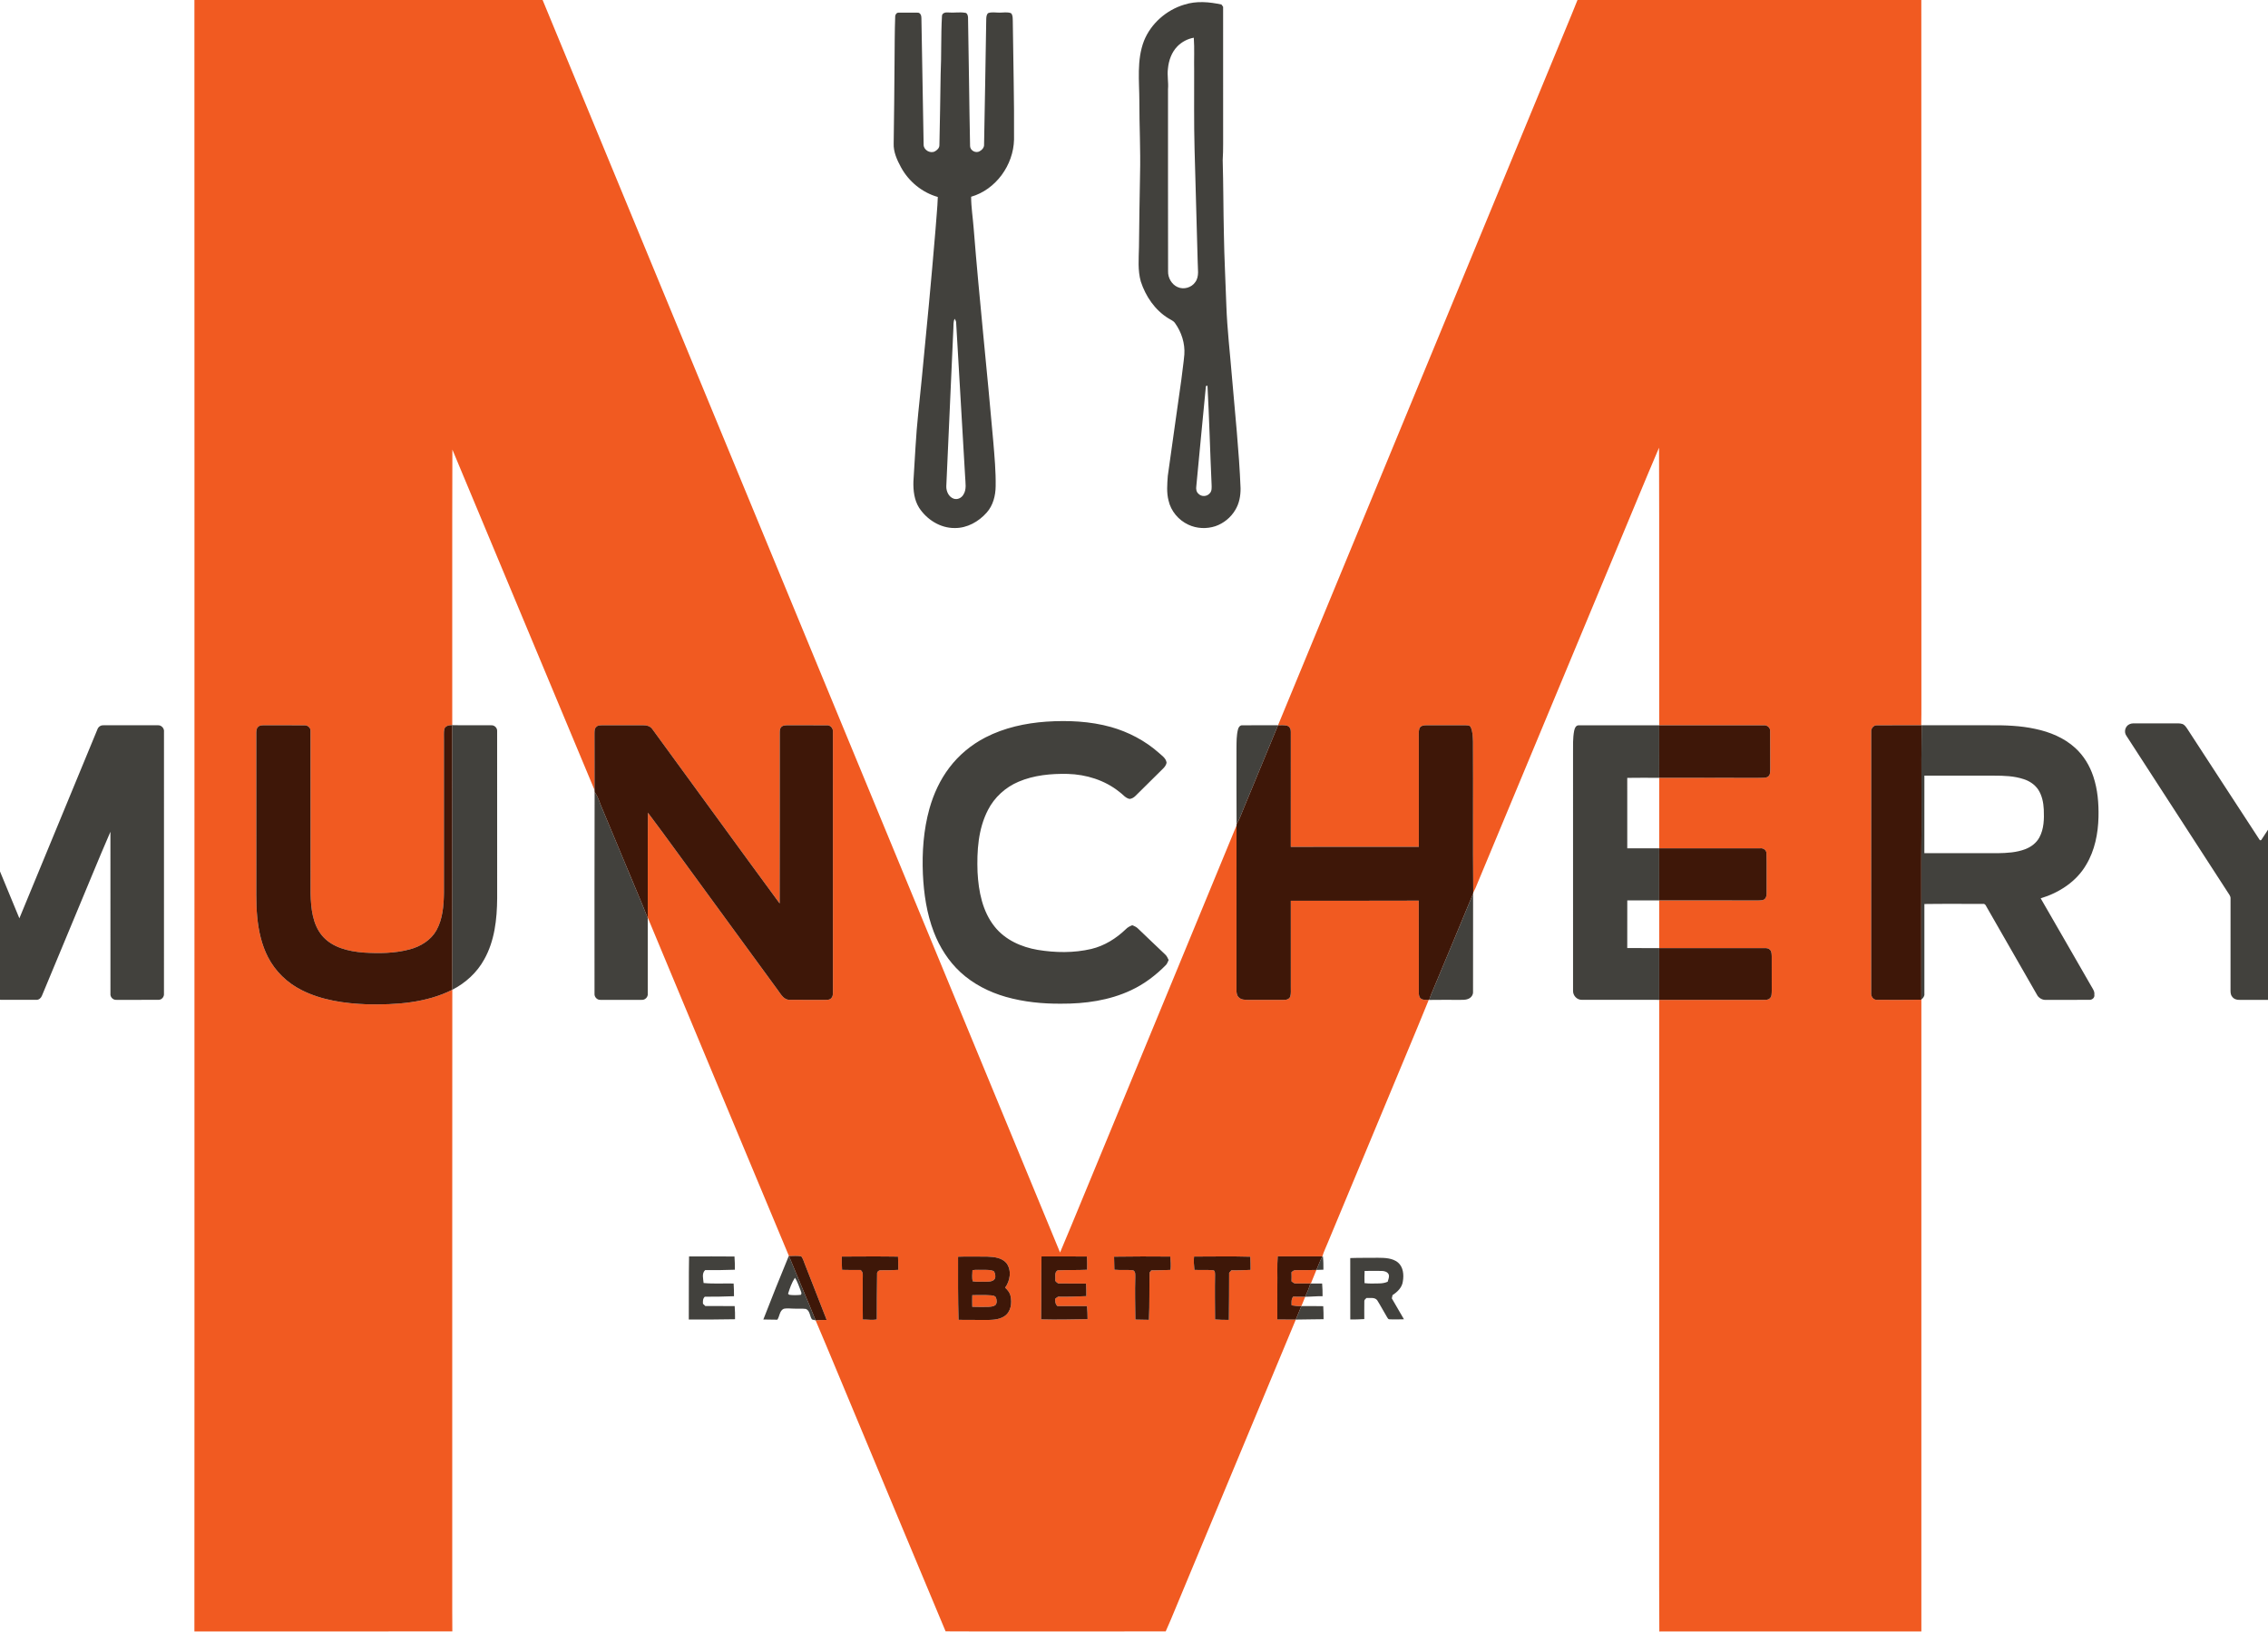
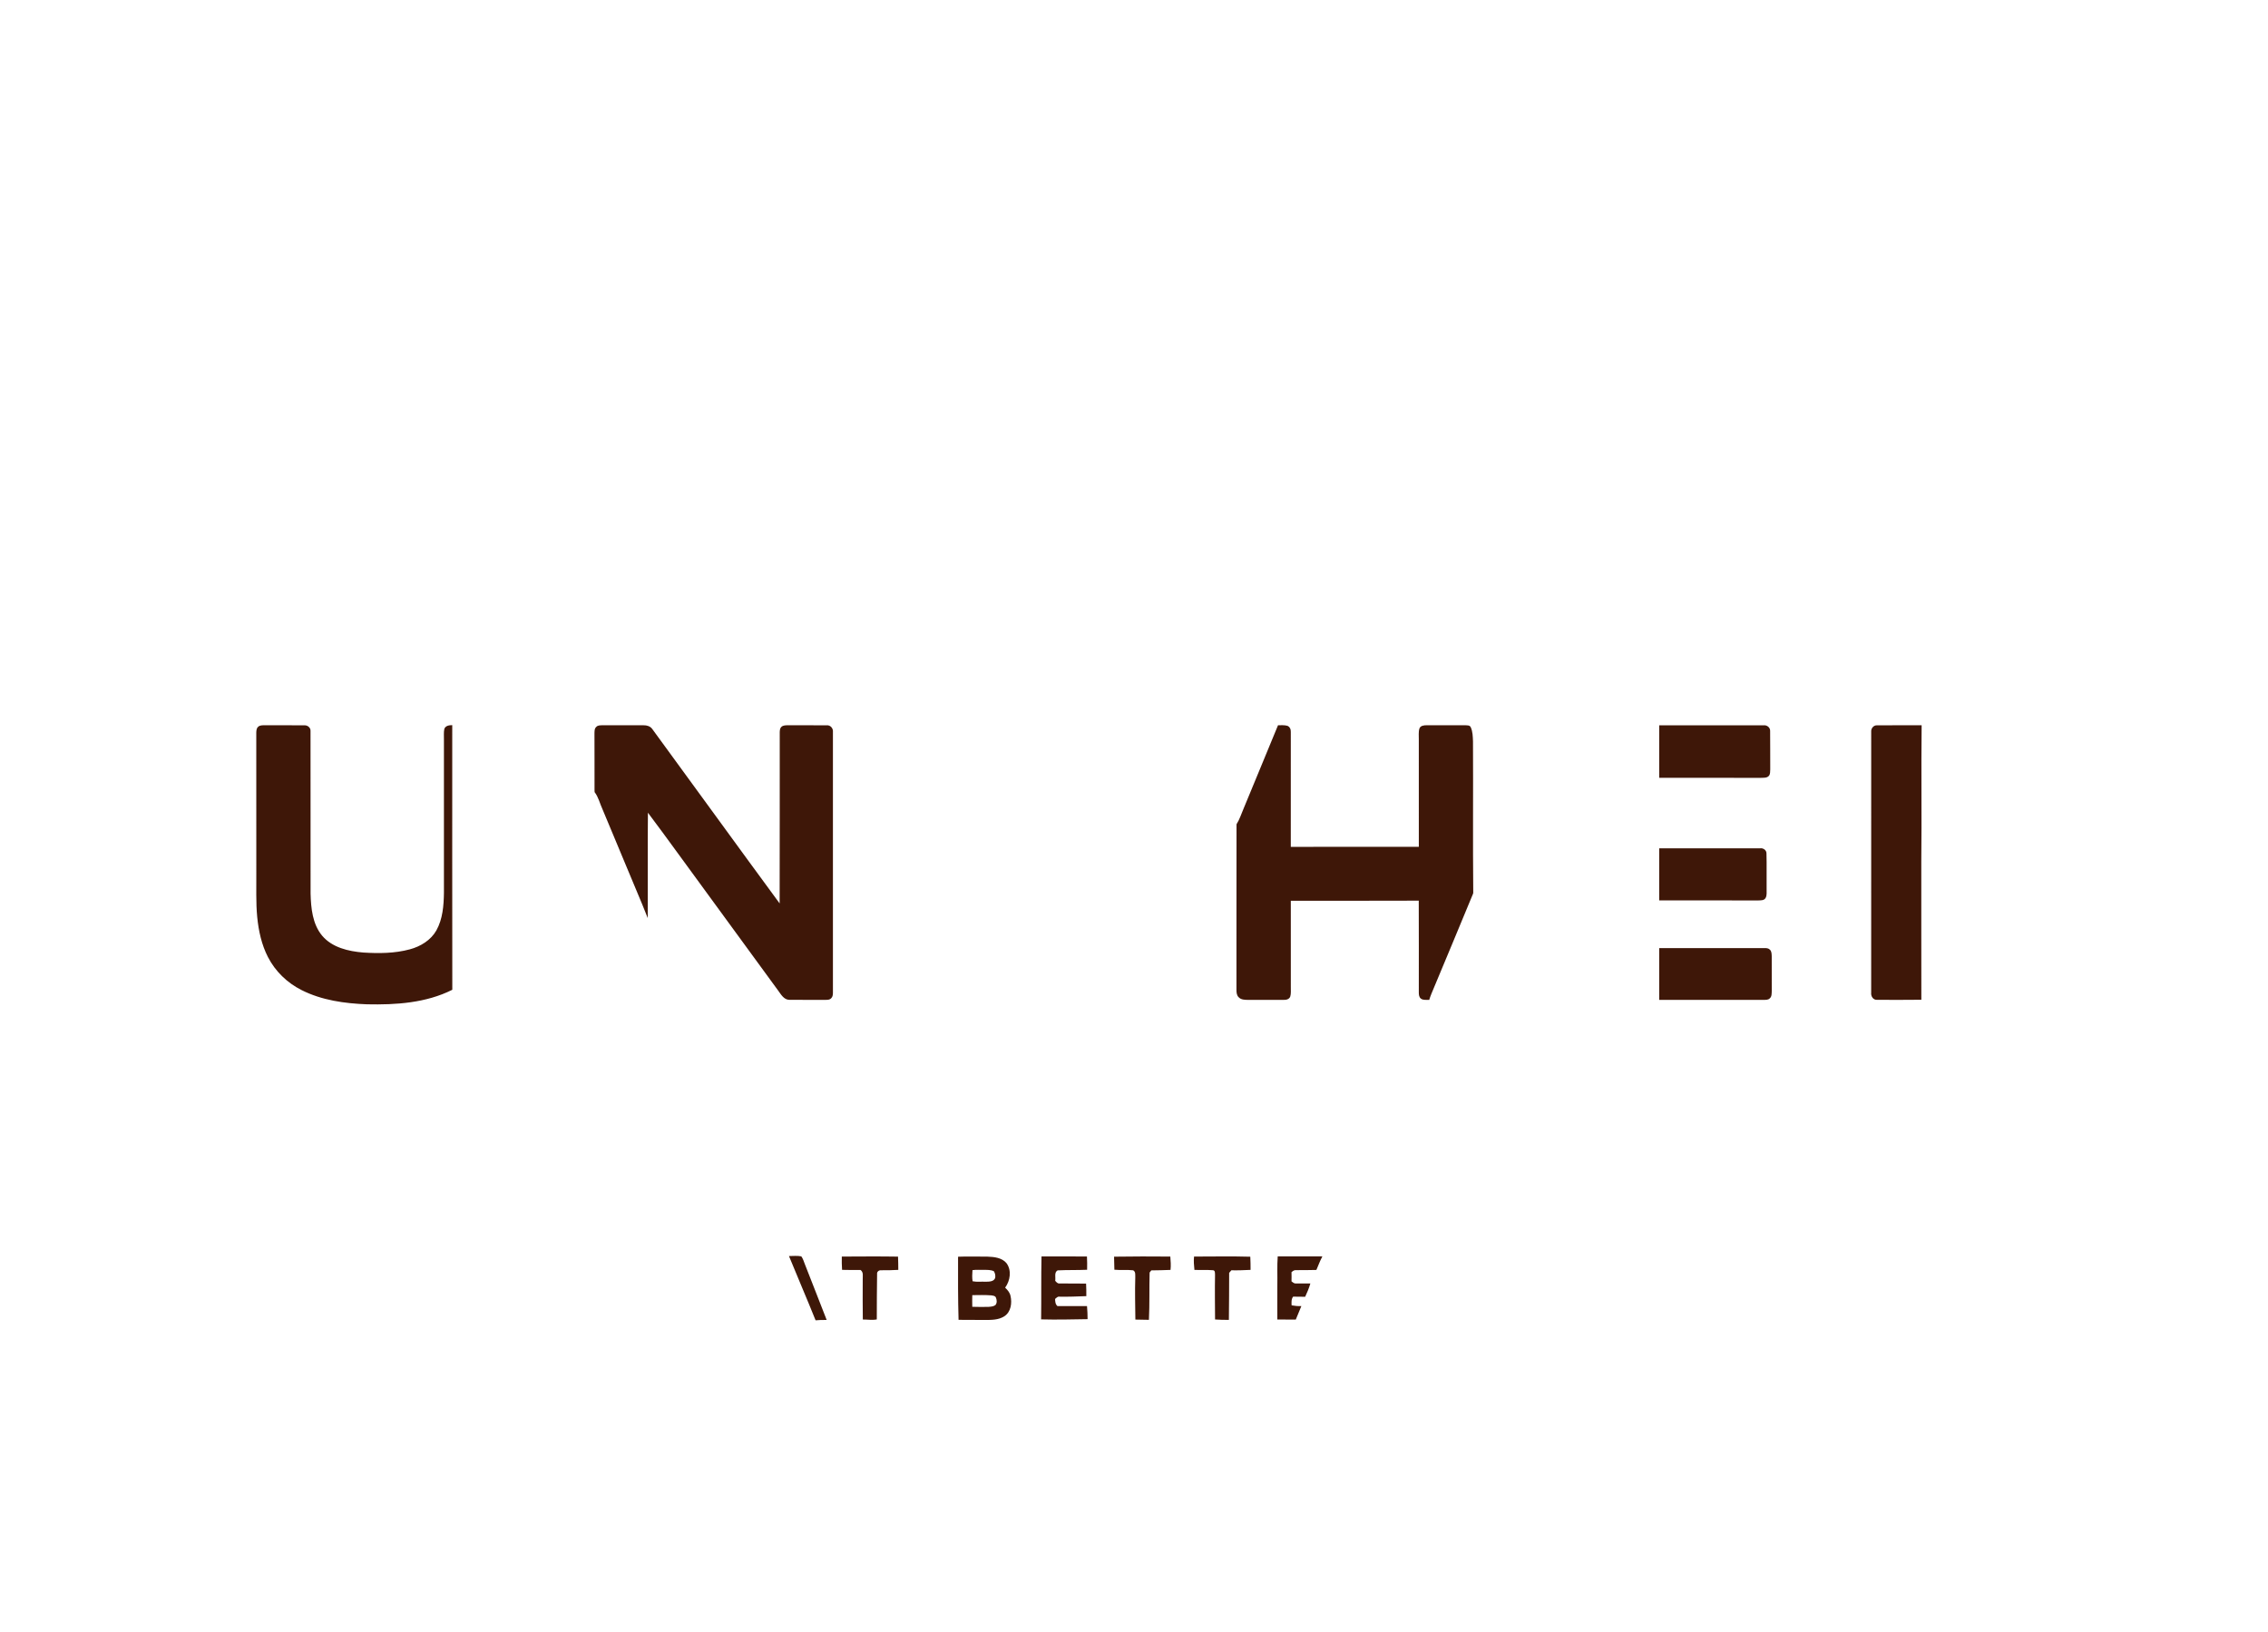
<svg xmlns="http://www.w3.org/2000/svg" width="595pt" height="428.1pt" viewBox="0 0 595 428.1" version="1.1">
  <defs>
    <clipPath id="clip1">
-       <path d="M 51 0 L 505 0 L 505 428.102 L 51 428.102 Z M 51 0 " />
-     </clipPath>
+       </clipPath>
  </defs>
  <g id="surface1">
    <g clip-path="url(#clip1)" clip-rule="nonzero">
      <path style=" stroke:none;fill-rule:evenodd;fill:rgb(94.531%,35.301%,12.939%);fill-opacity:1;" d="M 51.004 -0.074 C 81.445 -0.066 111.887 -0.078 142.324 -0.07 C 187.59 109.484 232.832 219.047 278.102 328.598 C 282.227 318.848 286.191 309.023 290.273 299.246 C 301.633 271.684 313.055 244.145 324.398 216.574 C 324.359 230.953 324.406 245.34 324.379 259.719 C 324.379 260.406 324.449 261.176 324.992 261.664 C 325.629 262.32 326.609 262.309 327.457 262.324 C 330.559 262.309 333.668 262.324 336.773 262.32 C 337.445 262.359 338.25 262.145 338.496 261.438 C 338.734 260.641 338.617 259.789 338.641 258.973 C 338.629 251.414 338.637 243.867 338.637 236.312 C 349.828 236.305 361.016 236.34 372.203 236.289 C 372.242 244.344 372.215 252.391 372.219 260.438 C 372.223 260.98 372.289 261.609 372.75 261.977 C 373.328 262.445 374.129 262.285 374.82 262.328 C 370.906 271.98 366.828 281.562 362.852 291.184 C 358.02 302.773 353.203 314.371 348.367 325.961 C 347.887 327.184 347.281 328.359 346.918 329.621 C 343.012 329.637 339.105 329.633 335.203 329.613 C 335.016 332.129 335.156 334.652 335.105 337.168 C 335.117 340.172 335.074 343.18 335.102 346.18 C 336.715 346.188 338.332 346.168 339.949 346.195 C 330.25 369.441 320.578 392.703 310.891 415.953 C 309.176 419.957 307.605 424.031 305.82 428 C 293.012 428.039 280.199 428.008 267.387 428.02 C 260.949 428 254.508 428.059 248.074 427.992 C 240.129 409.074 232.258 390.113 224.344 371.172 C 220.875 362.914 217.484 354.621 213.965 346.387 C 214.93 346.289 215.906 346.281 216.875 346.297 C 215 341.398 213.027 336.531 211.141 331.637 C 210.863 330.945 210.672 330.207 210.219 329.609 C 209.156 329.391 208.059 329.535 206.984 329.531 L 206.953 329.461 C 194.59 299.895 182.262 270.312 169.934 240.73 C 169.977 231.559 169.887 222.383 169.98 213.215 C 175.25 220.219 180.34 227.359 185.547 234.414 C 191.754 242.922 197.973 251.414 204.176 259.922 C 204.91 260.922 205.656 262.281 207.07 262.309 C 210.094 262.348 213.121 262.289 216.148 262.328 C 216.797 262.289 217.594 262.426 218.074 261.879 C 218.465 261.516 218.504 260.953 218.52 260.453 C 218.512 237.648 218.52 214.84 218.516 192.035 C 218.625 191.098 217.863 190.191 216.887 190.289 C 213.543 190.246 210.191 190.309 206.848 190.266 C 206.215 190.285 205.473 190.227 204.984 190.711 C 204.617 191.051 204.586 191.578 204.562 192.051 C 204.539 207.039 204.586 222.027 204.539 237.016 C 193.34 221.801 182.273 206.484 171.109 191.242 C 170.594 190.527 169.688 190.258 168.848 190.277 C 165.246 190.273 161.645 190.285 158.047 190.273 C 157.5 190.301 156.855 190.246 156.449 190.688 C 155.91 191.141 155.977 191.898 155.957 192.535 C 155.988 197.441 155.957 202.348 155.973 207.258 C 143.508 177.504 131.145 147.703 118.68 117.949 C 118.602 142.047 118.668 166.148 118.645 190.246 C 117.855 190.246 116.867 190.371 116.57 191.234 C 116.371 192.148 116.488 193.09 116.469 194.016 C 116.473 207.414 116.473 220.82 116.469 234.223 C 116.414 237.578 116.152 241.098 114.488 244.094 C 113.02 246.672 110.328 248.312 107.516 249.062 C 103.547 250.137 99.375 250.156 95.297 249.902 C 91.402 249.578 87.156 248.602 84.516 245.488 C 81.973 242.438 81.586 238.266 81.48 234.449 C 81.453 220.23 81.48 206.016 81.469 191.801 C 81.543 190.934 80.711 190.242 79.879 190.289 C 76.441 190.246 73 190.309 69.562 190.266 C 68.938 190.289 68.199 190.215 67.715 190.688 C 67.262 191.094 67.246 191.742 67.234 192.305 C 67.254 204.555 67.238 216.809 67.246 229.059 C 67.285 232.902 67.105 236.762 67.48 240.594 C 67.836 244.211 68.625 247.844 70.301 251.098 C 72.203 254.824 75.359 257.863 79.094 259.738 C 84.391 262.426 90.406 263.266 96.281 263.484 C 103.863 263.648 111.773 263.141 118.66 259.672 C 118.621 311.902 118.656 364.133 118.645 416.367 C 118.66 420.242 118.613 424.121 118.668 428 C 96.113 428.055 73.555 428 51 428.023 C 51.043 375.602 51.004 323.176 51.016 270.754 C 51.012 180.477 51.035 90.199 51.004 -0.074 Z M 220.844 329.664 C 220.809 330.828 220.844 331.992 220.914 333.152 C 222.527 333.18 224.141 333.207 225.754 333.188 C 226.605 333.777 226.293 334.84 226.332 335.719 C 226.277 339.203 226.348 342.691 226.355 346.172 C 227.578 346.164 228.809 346.391 230.023 346.156 C 230 342.184 230.07 338.199 230.102 334.223 C 230.031 333.656 230.559 333.223 231.098 333.258 C 232.621 333.277 234.145 333.246 235.664 333.156 C 235.672 331.996 235.633 330.84 235.594 329.68 C 230.676 329.594 225.758 329.645 220.844 329.664 Z M 251.344 329.707 C 251.332 335.227 251.312 340.746 251.473 346.262 C 253.676 346.289 255.875 346.273 258.078 346.293 C 259.91 346.289 261.918 346.363 263.508 345.312 C 265.219 344.195 265.539 341.84 265.105 339.996 C 264.93 339.105 264.324 338.418 263.695 337.82 C 265.02 336.008 265.449 333.293 264.055 331.406 C 262.859 329.957 260.824 329.746 259.074 329.684 C 256.496 329.695 253.918 329.586 251.344 329.707 Z M 273.234 329.629 C 273.117 335.133 273.211 340.641 273.133 346.145 C 277.195 346.254 281.262 346.152 285.324 346.086 C 285.336 344.938 285.258 343.797 285.172 342.664 C 282.59 342.66 280.004 342.641 277.422 342.656 C 276.859 342.18 276.82 341.461 276.797 340.781 C 277.141 340.516 277.449 340.098 277.941 340.188 C 280.293 340.234 282.641 340.141 284.992 340.047 C 285.008 338.949 284.98 337.848 284.93 336.754 C 282.598 336.719 280.266 336.742 277.934 336.719 C 277.426 336.777 277.129 336.34 276.828 336.023 C 276.996 335.121 276.496 333.84 277.449 333.289 C 280.023 333.156 282.617 333.246 285.199 333.129 C 285.254 331.969 285.195 330.812 285.156 329.652 C 281.184 329.609 277.207 329.629 273.234 329.629 Z M 292.27 329.695 C 292.297 330.832 292.324 331.977 292.352 333.117 C 293.988 333.273 295.641 333.078 297.273 333.27 C 297.996 333.637 297.801 334.539 297.832 335.211 C 297.719 338.871 297.82 342.531 297.859 346.195 C 299.043 346.207 300.227 346.246 301.414 346.262 C 301.621 342.129 301.48 337.988 301.598 333.852 C 301.738 333.664 301.887 333.473 302.035 333.289 C 303.715 333.262 305.398 333.246 307.082 333.164 C 307.211 331.996 307.125 330.832 307.027 329.664 C 302.109 329.629 297.188 329.609 292.27 329.695 Z M 313.254 329.664 C 313.121 330.832 313.238 331.996 313.352 333.164 C 314.953 333.223 316.559 333.121 318.16 333.246 C 318.844 333.246 318.727 334.02 318.758 334.492 C 318.684 338.387 318.746 342.281 318.766 346.168 C 319.973 346.246 321.18 346.293 322.391 346.277 C 322.43 342.164 322.469 338.055 322.465 333.941 C 322.652 333.711 322.848 333.484 323.043 333.266 C 324.723 333.312 326.402 333.234 328.082 333.156 C 328.098 332.004 328.059 330.852 328.008 329.703 C 323.09 329.559 318.172 329.668 313.254 329.664 Z M 413.879 -0.07 C 443.934 -0.09 473.988 -0.055 504.047 -0.086 C 504.086 59.465 504.051 119.016 504.066 178.57 C 504.043 182.473 504.109 186.371 504.027 190.277 C 500.152 190.297 496.277 190.254 492.406 190.289 C 491.473 190.254 490.809 191.152 490.902 192.039 C 490.891 214.844 490.906 237.648 490.895 260.453 C 490.785 261.371 491.43 262.379 492.434 262.309 C 496.309 262.324 500.184 262.336 504.059 262.289 C 504.07 317.531 504.07 372.773 504.059 428.012 C 481.148 428.035 458.23 428.008 435.32 428.027 C 435.223 412.453 435.309 396.871 435.281 381.297 C 435.281 341.637 435.273 301.977 435.285 262.316 C 444.449 262.324 453.613 262.305 462.781 262.328 C 463.281 262.301 463.867 262.328 464.262 261.953 C 464.852 261.473 464.781 260.641 464.812 259.965 C 464.789 256.941 464.797 253.922 464.805 250.902 C 464.773 250.289 464.801 249.574 464.305 249.137 C 463.973 248.785 463.477 248.742 463.027 248.734 C 453.785 248.742 444.535 248.738 435.285 248.738 C 435.277 244.566 435.281 240.395 435.281 236.223 C 443.953 236.234 452.629 236.211 461.305 236.234 C 461.949 236.199 462.797 236.266 463.176 235.613 C 463.605 234.906 463.422 234.027 463.465 233.242 C 463.426 230.121 463.516 227.008 463.426 223.895 C 463.438 223.047 462.598 222.453 461.801 222.555 C 452.961 222.547 444.121 222.555 435.285 222.555 C 435.273 216.391 435.277 210.23 435.285 204.066 C 444.195 204.055 453.105 204.039 462.023 204.07 C 462.695 204.031 463.508 204.133 464.02 203.59 C 464.461 203.129 464.367 202.43 464.414 201.848 C 464.375 198.496 464.438 195.145 464.387 191.789 C 464.438 190.926 463.629 190.223 462.785 190.285 C 453.621 190.27 444.453 190.285 435.289 190.281 C 435.238 166.008 435.332 141.73 435.242 117.453 C 431.359 126.52 427.648 135.66 423.828 144.746 C 411.582 174.172 399.32 203.59 387.074 233.016 C 386.902 233.422 386.703 233.812 386.496 234.199 C 386.375 220.969 386.504 207.734 386.434 194.496 C 386.375 193.246 386.375 191.938 385.832 190.781 C 385.57 190.203 384.836 190.316 384.328 190.273 C 380.98 190.281 377.629 190.281 374.281 190.273 C 373.578 190.27 372.656 190.355 372.379 191.129 C 372.09 192.066 372.246 193.066 372.219 194.031 C 372.227 203.406 372.219 212.785 372.223 222.16 C 361.023 222.18 349.828 222.152 338.633 222.176 C 338.637 212.129 338.633 202.078 338.633 192.031 C 338.676 191.371 338.375 190.637 337.715 190.41 C 336.922 190.195 336.094 190.281 335.285 190.27 C 359.449 131.754 383.621 73.242 407.801 14.734 C 409.805 9.789 411.914 4.891 413.875 -0.07 Z M 255.125 333.23 C 256.098 333.074 257.086 333.184 258.066 333.156 C 258.957 333.168 259.91 333.109 260.738 333.512 C 261.066 334.016 261.184 334.656 261.086 335.254 C 260.73 336.277 259.457 336.246 258.57 336.266 C 257.434 336.195 256.27 336.383 255.156 336.141 C 254.996 335.18 255.062 334.195 255.125 333.23 Z M 338.82 333.754 C 339.145 333.496 339.48 333.188 339.934 333.227 C 341.738 333.203 343.547 333.246 345.352 333.172 C 344.883 334.367 344.371 335.539 343.902 336.73 C 343.871 336.73 343.797 336.73 343.766 336.73 C 342.488 336.695 341.219 336.762 339.949 336.73 C 339.492 336.758 339.156 336.414 338.82 336.172 C 338.844 335.367 338.84 334.559 338.824 333.758 Z M 255.074 339.785 C 256.723 339.77 258.383 339.711 260.031 339.836 C 260.457 339.914 261.043 339.922 261.258 340.383 C 261.527 341.012 261.629 341.871 261.117 342.41 C 260.594 342.785 259.914 342.812 259.297 342.863 C 257.891 342.906 256.48 342.871 255.074 342.844 C 255.047 341.824 255.051 340.805 255.074 339.785 Z M 339.246 340.18 C 340.297 340.199 341.352 340.191 342.406 340.215 C 342.105 341.039 341.746 341.844 341.41 342.66 C 340.547 342.695 339.691 342.609 338.848 342.465 C 338.812 341.68 338.742 340.84 339.246 340.18 Z M 339.246 340.18 " />
    </g>
-     <path style=" stroke:none;fill-rule:evenodd;fill:rgb(25.877%,25.488%,23.926%);fill-opacity:1;" d="M 310.691 1.215 C 313.859 0.195 317.258 0.488 320.457 1.195 C 320.59 1.398 320.73 1.594 320.879 1.789 C 320.883 12.34 320.879 22.887 320.883 33.43 C 320.855 36.301 320.953 39.164 320.77 42.027 C 320.953 48.477 320.93 54.93 321.082 61.379 C 321.176 67.672 321.527 73.953 321.73 80.246 C 321.949 86.387 322.676 92.496 323.172 98.617 C 323.996 108.43 325.062 118.223 325.457 128.062 C 325.484 130.039 325.125 132.066 324.082 133.77 C 322.918 135.758 321.027 137.297 318.855 138.047 C 316.551 138.805 313.949 138.691 311.754 137.652 C 309.191 136.465 307.168 134.078 306.559 131.309 C 306.012 129.203 306.215 127.02 306.363 124.883 C 307.52 116.449 308.754 108.031 309.922 99.605 C 310.16 97.406 310.523 95.219 310.707 93.016 C 310.91 90.094 309.965 87.137 308.262 84.77 C 307.852 84.145 307.113 83.906 306.52 83.512 C 302.996 81.352 300.555 77.746 299.289 73.867 C 298.449 70.926 298.75 67.828 298.805 64.816 C 298.879 58.441 298.957 52.062 299.086 45.691 C 299.246 39.32 298.891 32.953 298.906 26.578 C 298.898 21.297 298.168 15.789 300.113 10.73 C 301.945 6.164 306 2.621 310.691 1.215 Z M 308.871 12.172 C 307.363 13.719 306.605 15.867 306.406 17.992 C 306.164 19.789 306.582 21.586 306.422 23.391 C 306.395 39.328 306.441 55.266 306.441 71.199 C 306.391 72.871 307.363 74.594 308.902 75.301 C 310.512 76.059 312.582 75.473 313.582 74.008 C 314.695 72.484 314.191 70.488 314.211 68.738 C 313.953 58.852 313.684 48.969 313.387 39.086 C 313.203 32.219 313.305 25.348 313.281 18.48 C 313.223 15.617 313.391 12.746 313.188 9.895 C 311.555 10.18 310.027 10.992 308.871 12.172 Z M 316.367 101.289 C 315.488 110.051 314.699 118.824 313.844 127.586 C 313.734 128.289 313.852 129.078 314.434 129.562 C 315.203 130.352 316.594 130.305 317.32 129.477 C 317.98 128.863 317.879 127.898 317.855 127.078 C 317.461 118.445 317.242 109.809 316.777 101.176 C 316.672 101.203 316.473 101.262 316.367 101.289 Z M 234.852 4.254 C 234.883 3.789 235.25 3.289 235.754 3.32 C 237.395 3.301 239.035 3.309 240.672 3.324 C 241.438 3.238 241.754 4.121 241.727 4.742 C 241.914 15.848 242.121 26.953 242.312 38.062 C 242.387 39.395 244.039 40.324 245.234 39.727 C 245.836 39.406 246.449 38.84 246.449 38.105 C 246.559 31.895 246.711 25.684 246.773 19.469 C 247.008 14.41 246.832 9.336 247.117 4.281 C 247.09 3.398 248.047 3.188 248.754 3.27 C 250.223 3.414 251.707 3.105 253.168 3.352 C 253.742 3.363 253.914 4.055 253.957 4.512 C 254.18 15.789 254.262 27.07 254.496 38.348 C 254.543 39.523 256.008 40.27 257.004 39.684 C 257.656 39.328 258.246 38.66 258.168 37.871 C 258.348 26.914 258.594 15.965 258.738 5.012 C 258.758 4.465 258.789 3.836 259.23 3.445 C 260.191 3.078 261.238 3.328 262.238 3.312 C 263.234 3.32 264.285 3.086 265.246 3.465 C 265.754 4.012 265.66 4.801 265.699 5.484 C 265.812 15.863 266.102 26.238 266.027 36.617 C 265.879 43.297 261.258 49.754 254.77 51.617 C 254.773 54.398 255.234 57.152 255.438 59.914 C 256.926 78.609 258.969 97.246 260.59 115.93 C 260.91 119.801 261.266 123.676 261.207 127.566 C 261.184 130.031 260.531 132.598 258.863 134.473 C 256.762 136.852 253.723 138.57 250.488 138.531 C 246.703 138.578 243.16 136.328 241.129 133.223 C 239.844 131.18 239.566 128.699 239.629 126.34 C 239.789 123.316 239.984 120.289 240.18 117.266 C 240.508 111.289 241.242 105.352 241.816 99.402 C 243.098 86.406 244.328 73.406 245.414 60.391 C 245.598 57.48 245.941 54.586 246.031 51.676 C 241.926 50.523 238.387 47.609 236.363 43.871 C 235.324 41.949 234.363 39.859 234.453 37.621 C 234.547 30.512 234.645 23.398 234.68 16.285 C 234.723 12.273 234.703 8.262 234.852 4.254 Z M 250.117 86.129 C 249.484 99.941 248.879 113.758 248.258 127.574 C 248.223 128.898 248.898 130.398 250.23 130.84 C 251.195 131.148 252.242 130.641 252.734 129.785 C 253.641 128.398 253.262 126.664 253.203 125.117 C 252.422 111.633 251.617 98.148 250.844 84.664 C 250.859 84.277 250.613 83.953 250.461 83.629 C 250.043 84.398 250.176 85.289 250.117 86.129 Z M 274.496 189.328 C 280.18 188.953 285.969 189.203 291.484 190.742 C 296.043 192.039 300.352 194.289 303.922 197.426 C 304.742 198.199 305.91 198.879 306.047 200.113 C 305.922 200.766 305.492 201.305 305.02 201.746 C 302.629 204.09 300.262 206.453 297.883 208.809 C 297.465 209.219 296.93 209.562 296.34 209.602 C 295.207 209.379 294.531 208.344 293.625 207.723 C 289.816 204.676 284.961 203.176 280.121 203.039 C 275.754 202.945 271.262 203.355 267.207 205.09 C 263.781 206.539 260.871 209.184 259.184 212.508 C 256.602 217.504 256.254 223.289 256.453 228.809 C 256.719 233.828 257.723 239.102 260.945 243.117 C 263.695 246.586 267.961 248.477 272.238 249.203 C 276.883 249.965 281.699 250.039 286.297 248.965 C 289.738 248.148 292.816 246.215 295.348 243.785 C 295.812 243.289 296.422 242.98 297.051 242.738 C 297.621 242.969 298.199 243.219 298.629 243.688 C 300.949 245.941 303.32 248.145 305.656 250.387 C 306.105 250.777 306.336 251.336 306.59 251.863 C 306.383 252.289 306.23 252.758 305.922 253.121 C 303.254 255.848 300.168 258.195 296.699 259.805 C 291.016 262.473 284.656 263.355 278.426 263.32 C 273.523 263.367 268.594 262.871 263.871 261.531 C 259.492 260.277 255.312 258.152 251.949 255.047 C 248.832 252.164 246.508 248.484 244.988 244.535 C 243.121 239.684 242.359 234.488 242.117 229.32 C 241.871 223.555 242.285 217.711 243.84 212.137 C 244.922 208.289 246.625 204.594 249.047 201.406 C 251.555 198.086 254.832 195.367 258.531 193.465 C 263.465 190.922 268.988 189.719 274.496 189.328 Z M 558.707 189.977 C 559.285 189.711 559.945 189.789 560.57 189.781 C 563.848 189.789 567.125 189.789 570.402 189.781 C 571.113 189.789 571.848 189.715 572.539 189.938 C 573.152 190.164 573.516 190.754 573.867 191.273 C 580.004 200.738 586.188 210.172 592.336 219.621 C 592.559 219.883 592.879 220.805 593.27 220.324 C 599.523 210.785 605.77 201.242 612.008 191.699 C 612.387 191.133 612.707 190.48 613.297 190.094 C 613.875 189.715 614.59 189.789 615.254 189.781 C 618.84 189.801 622.43 189.766 626.027 189.789 C 627.609 189.727 628.734 191.762 627.734 193.031 C 618.668 207.148 609.492 221.195 600.469 235.328 C 600.367 243.621 600.527 251.922 600.5 260.215 C 600.559 261.367 599.48 262.395 598.332 262.316 C 594.738 262.324 591.145 262.309 587.555 262.32 C 586.785 262.371 585.98 262.086 585.555 261.426 C 585.117 260.867 585.168 260.133 585.168 259.469 C 585.176 251.539 585.168 243.621 585.172 235.695 C 585.203 235.016 584.672 234.516 584.363 233.969 C 575.52 220.328 566.691 206.684 557.855 193.039 C 557.117 192.031 557.539 190.453 558.711 189.98 Z M -33.031 191.809 C -33.094 190.953 -32.293 190.203 -31.453 190.281 C -26.711 190.273 -21.973 190.289 -17.234 190.273 C -16.441 190.172 -15.613 190.59 -15.383 191.387 C -8.559 207.898 -1.742 224.414 5.082 240.926 C 11.906 224.414 18.723 207.906 25.539 191.395 C 25.758 190.719 26.402 190.234 27.129 190.281 C 31.875 190.273 36.621 190.281 41.367 190.277 C 42.328 190.184 43.156 191.09 43.02 192.039 C 43.02 214.926 43.023 237.812 43.016 260.699 C 43.094 261.496 42.453 262.301 41.633 262.301 C 37.949 262.336 34.266 262.309 30.582 262.316 C 29.688 262.406 28.871 261.602 28.973 260.695 C 28.969 246.535 28.977 232.379 28.969 218.219 C 25.664 225.801 22.59 233.492 19.371 241.117 C 16.582 247.816 13.785 254.512 11.008 261.215 C 10.777 261.828 10.203 262.359 9.512 262.312 C 6.391 262.312 3.273 262.328 0.152 262.301 C -1.016 262.285 -1.297 260.965 -1.672 260.109 C -7.496 246.18 -13.266 232.223 -19.137 218.312 C -19.168 232.438 -19.133 246.566 -19.156 260.691 C -19.109 261.52 -19.797 262.371 -20.664 262.309 C -24.176 262.328 -27.688 262.305 -31.195 262.32 C -32.418 262.535 -33.301 261.328 -33.039 260.191 C -33.023 237.398 -33.043 214.602 -33.031 191.809 Z M 118.645 190.246 C 122.055 190.328 125.473 190.246 128.891 190.281 C 129.723 190.227 130.488 190.977 130.422 191.82 C 130.441 206.438 130.43 221.059 130.43 235.676 C 130.391 241.16 129.762 246.867 127.02 251.723 C 125.141 255.156 122.129 257.891 118.66 259.672 C 118.617 236.531 118.652 213.387 118.645 190.246 Z M 324.789 191.336 C 324.914 190.773 325.34 190.215 325.98 190.285 C 329.082 190.262 332.188 190.297 335.285 190.27 C 332.258 197.559 329.281 204.867 326.242 212.156 C 325.645 213.516 325.219 214.961 324.41 216.223 C 324.355 209.551 324.402 202.871 324.387 196.203 C 324.406 194.578 324.375 192.914 324.789 191.336 Z M 412.969 191.746 C 413.105 191.109 413.41 190.223 414.227 190.289 C 421.246 190.266 428.27 190.285 435.289 190.281 C 435.266 194.871 435.301 199.469 435.285 204.066 C 432.488 204.07 429.695 204.012 426.902 204.078 C 426.906 210.238 426.902 216.402 426.906 222.559 C 429.695 222.547 432.492 222.562 435.285 222.555 C 435.289 227.109 435.285 231.664 435.281 236.223 C 432.488 236.227 429.699 236.227 426.91 236.223 C 426.895 240.395 426.906 244.562 426.902 248.73 C 429.695 248.746 432.488 248.727 435.285 248.738 C 435.285 253.262 435.289 257.789 435.285 262.316 C 428.504 262.309 421.727 262.328 414.949 262.305 C 413.688 262.324 412.648 261.18 412.684 259.941 C 412.672 239.191 412.68 218.441 412.68 197.691 C 412.684 195.711 412.602 193.711 412.969 191.746 Z M 504.133 190.277 C 510.129 190.281 516.121 190.277 522.113 190.281 C 526.066 190.246 530.055 190.379 533.934 191.227 C 537.75 192.023 541.508 193.559 544.418 196.219 C 546.645 198.238 548.242 200.887 549.18 203.734 C 550.32 207.141 550.609 210.773 550.531 214.352 C 550.43 218.684 549.562 223.105 547.309 226.859 C 544.746 231.297 540.188 234.227 535.363 235.68 C 539.805 243.336 544.188 251.02 548.609 258.68 C 549.008 259.387 549.562 260.086 549.441 260.949 C 549.605 261.738 548.855 262.371 548.105 262.312 C 544.34 262.328 540.574 262.301 536.812 262.324 C 535.945 262.402 535.047 261.938 534.547 261.246 C 530.176 253.613 525.781 245.984 521.41 238.34 C 521.074 237.863 520.91 236.992 520.152 237.145 C 515.055 237.148 509.953 237.098 504.855 237.172 C 504.859 245.012 504.859 252.852 504.855 260.691 C 504.941 261.34 504.531 261.844 504.055 262.223 C 504.027 250.188 504.055 238.152 504.043 226.121 C 504.184 214.172 503.988 202.223 504.133 190.277 Z M 523.09 203.496 C 517.008 203.496 510.934 203.492 504.855 203.496 C 504.848 210.273 504.863 217.047 504.848 223.824 C 511.258 223.855 517.664 223.828 524.07 223.836 C 526.512 223.801 529.02 223.664 531.32 222.785 C 532.855 222.203 534.254 221.148 535.031 219.68 C 536.234 217.461 536.281 214.855 536.18 212.395 C 536.094 210.574 535.723 208.691 534.711 207.148 C 533.824 205.836 532.445 204.906 530.945 204.426 C 528.426 203.578 525.727 203.492 523.09 203.496 Z M 155.996 207.816 C 157.023 209.16 157.379 210.855 158.086 212.367 C 160.039 216.969 161.922 221.602 163.867 226.203 C 165.863 231.105 168.008 235.945 169.938 240.871 C 169.945 247.477 169.938 254.078 169.938 260.684 C 170.043 261.562 169.234 262.391 168.359 262.316 C 164.754 262.316 161.148 262.32 157.543 262.316 C 156.668 262.387 155.891 261.562 155.969 260.699 C 155.98 243.07 155.934 225.441 155.996 207.816 Z M 375.52 260.727 C 379.18 251.969 382.84 243.211 386.461 234.438 C 386.434 243.031 386.465 251.629 386.445 260.223 C 386.492 261.016 385.945 261.754 385.223 262.039 C 384.398 262.41 383.477 262.305 382.605 262.32 C 380.051 262.324 377.496 262.289 374.945 262.336 C 375.117 261.789 375.301 261.254 375.52 260.727 Z M 180.773 329.629 C 184.742 329.621 188.715 329.613 192.688 329.648 C 192.762 330.797 192.816 331.957 192.793 333.117 C 190.191 333.211 187.586 333.246 184.984 333.223 C 184.059 334.09 184.492 335.492 184.59 336.605 C 187.203 336.859 189.844 336.672 192.465 336.734 C 192.527 337.844 192.578 338.953 192.559 340.066 C 190.008 340.156 187.457 340.227 184.902 340.199 C 184.367 340.688 184.379 341.387 184.426 342.055 C 184.625 342.246 184.828 342.438 185.035 342.637 C 187.602 342.656 190.172 342.66 192.738 342.656 C 192.816 343.797 192.867 344.953 192.832 346.105 C 188.789 346.152 184.746 346.223 180.703 346.184 C 180.746 340.664 180.668 335.145 180.773 329.629 Z M 206.953 329.461 L 206.984 329.531 C 209.277 335.164 211.707 340.738 213.965 346.387 C 213.637 346.332 213.32 346.258 213.016 346.156 C 212.406 345.289 212.508 343.867 211.426 343.402 C 210.309 343.258 209.18 343.387 208.062 343.32 C 207.25 343.305 206.418 343.18 205.625 343.359 C 204.5 343.844 204.555 345.312 203.938 346.23 C 202.707 346.207 201.48 346.203 200.258 346.172 C 202.426 340.582 204.66 335.008 206.953 329.461 Z M 206.746 339.43 C 206.82 339.496 206.973 339.629 207.047 339.691 C 208.043 339.832 209.074 339.809 210.078 339.703 C 210.457 339.344 210.109 338.836 209.996 338.445 C 209.527 337.363 209.23 336.199 208.539 335.23 C 207.707 336.508 207.191 337.98 206.746 339.43 Z M 346.82 329.82 L 347.055 329.57 C 347.199 330.742 347.195 331.922 347.195 333.109 C 346.578 333.129 345.965 333.148 345.352 333.172 C 345.84 332.059 346.246 330.898 346.82 329.82 Z M 354.23 330.059 C 356.66 329.965 359.094 330.023 361.531 329.984 C 363.309 329.996 365.297 330.039 366.754 331.219 C 368.156 332.414 368.332 334.473 368.031 336.184 C 367.836 337.77 366.602 338.957 365.324 339.777 C 365.258 340.059 365.195 340.344 365.137 340.633 C 366.211 342.453 367.25 344.289 368.32 346.117 C 367.039 346.137 365.758 346.191 364.484 346.121 C 364.172 346.129 364.051 345.777 363.898 345.578 C 363.008 344.098 362.207 342.559 361.285 341.098 C 360.602 340.266 359.422 340.617 358.496 340.523 C 358.293 340.773 357.926 340.957 357.926 341.32 C 357.891 342.898 357.922 344.484 357.918 346.066 C 356.691 346.133 355.465 346.203 354.242 346.164 C 354.215 340.793 354.215 335.422 354.23 330.059 Z M 357.977 336.633 C 359.23 336.812 360.504 336.711 361.773 336.711 C 362.551 336.707 363.332 336.59 364.051 336.27 C 364.211 335.648 364.555 334.992 364.312 334.348 C 364.008 333.664 363.188 333.445 362.508 333.434 C 361.004 333.395 359.5 333.434 358 333.438 C 357.938 334.496 357.957 335.566 357.977 336.633 Z M 343.902 336.73 C 344.883 336.738 345.871 336.734 346.855 336.738 C 346.941 337.844 346.988 338.949 346.973 340.062 C 345.449 340.039 343.93 340.211 342.406 340.211 C 342.938 339.082 343.422 337.934 343.766 336.73 C 343.797 336.73 343.871 336.73 343.902 336.73 Z M 341.41 342.66 C 343.32 342.656 345.234 342.637 347.148 342.684 C 347.203 343.82 347.246 344.957 347.23 346.098 C 344.801 346.102 342.375 346.184 339.945 346.195 C 340.453 345.023 340.91 343.832 341.41 342.66 Z M 341.41 342.66 " />
    <path style=" stroke:none;fill-rule:evenodd;fill:rgb(24.315%,9.009%,3.137%);fill-opacity:1;" d="M 67.715 190.688 C 68.195 190.215 68.938 190.289 69.559 190.266 C 73 190.309 76.438 190.246 79.879 190.289 C 80.711 190.242 81.539 190.934 81.465 191.801 C 81.48 206.016 81.453 220.23 81.48 234.449 C 81.586 238.266 81.973 242.438 84.516 245.488 C 87.156 248.602 91.402 249.578 95.297 249.902 C 99.375 250.156 103.547 250.137 107.516 249.062 C 110.328 248.312 113.02 246.672 114.484 244.094 C 116.152 241.098 116.414 237.578 116.465 234.223 C 116.473 220.82 116.473 207.414 116.465 194.016 C 116.488 193.09 116.371 192.148 116.57 191.234 C 116.867 190.371 117.855 190.246 118.645 190.246 C 118.652 213.387 118.617 236.531 118.66 259.672 C 111.773 263.141 103.859 263.648 96.281 263.484 C 90.406 263.266 84.391 262.426 79.09 259.738 C 75.359 257.863 72.203 254.824 70.301 251.098 C 68.625 247.844 67.836 244.211 67.48 240.594 C 67.105 236.762 67.285 232.902 67.242 229.059 C 67.238 216.809 67.254 204.555 67.234 192.305 C 67.246 191.742 67.262 191.094 67.715 190.688 Z M 156.449 190.688 C 156.855 190.246 157.5 190.301 158.047 190.273 C 161.645 190.289 165.242 190.273 168.844 190.277 C 169.688 190.258 170.594 190.527 171.109 191.242 C 182.273 206.484 193.34 221.801 204.535 237.016 C 204.586 222.027 204.539 207.039 204.562 192.051 C 204.586 191.578 204.617 191.051 204.984 190.711 C 205.473 190.23 206.215 190.289 206.848 190.27 C 210.191 190.309 213.539 190.246 216.887 190.289 C 217.863 190.191 218.621 191.098 218.516 192.035 C 218.52 214.84 218.512 237.648 218.516 260.453 C 218.504 260.953 218.465 261.516 218.074 261.879 C 217.594 262.426 216.797 262.289 216.148 262.328 C 213.121 262.289 210.094 262.348 207.07 262.309 C 205.656 262.281 204.91 260.922 204.176 259.922 C 197.973 251.414 191.754 242.922 185.543 234.414 C 180.34 227.359 175.25 220.219 169.98 213.215 C 169.883 222.383 169.977 231.559 169.934 240.73 L 169.938 240.871 C 168.008 235.945 165.863 231.105 163.867 226.211 C 161.922 221.602 160.039 216.969 158.086 212.367 C 157.379 210.859 157.023 209.16 155.996 207.816 C 155.988 207.676 155.977 207.395 155.973 207.258 C 155.957 202.348 155.988 197.441 155.957 192.535 C 155.977 191.898 155.91 191.141 156.449 190.688 Z M 335.285 190.27 C 336.094 190.281 336.926 190.195 337.715 190.41 C 338.375 190.637 338.676 191.371 338.637 192.031 C 338.633 202.078 338.637 212.129 338.633 222.176 C 349.828 222.152 361.023 222.18 372.223 222.16 C 372.219 212.785 372.227 203.406 372.219 194.031 C 372.246 193.066 372.09 192.066 372.379 191.129 C 372.656 190.355 373.578 190.27 374.281 190.273 C 377.629 190.281 380.98 190.281 384.328 190.273 C 384.836 190.316 385.57 190.203 385.836 190.781 C 386.375 191.938 386.375 193.246 386.434 194.496 C 386.504 207.734 386.375 220.969 386.5 234.199 C 386.488 234.258 386.469 234.379 386.461 234.438 C 382.84 243.211 379.18 251.969 375.52 260.727 C 375.305 261.254 375.117 261.789 374.945 262.336 L 374.82 262.328 C 374.129 262.285 373.328 262.445 372.75 261.977 C 372.289 261.609 372.223 260.98 372.219 260.438 C 372.215 252.391 372.242 244.344 372.203 236.289 C 361.016 236.34 349.828 236.305 338.637 236.312 C 338.637 243.867 338.629 251.414 338.641 258.973 C 338.617 259.789 338.734 260.641 338.496 261.438 C 338.25 262.145 337.445 262.359 336.773 262.32 C 333.668 262.324 330.559 262.309 327.457 262.324 C 326.609 262.309 325.629 262.32 324.992 261.664 C 324.449 261.176 324.379 260.406 324.379 259.719 C 324.406 245.34 324.359 230.953 324.398 216.574 C 324.402 216.484 324.406 216.309 324.41 216.223 C 325.219 214.961 325.645 213.516 326.242 212.156 C 329.281 204.867 332.258 197.559 335.285 190.27 Z M 435.289 190.281 C 444.453 190.285 453.621 190.27 462.785 190.285 C 463.629 190.223 464.438 190.926 464.387 191.789 C 464.438 195.145 464.379 198.496 464.414 201.848 C 464.367 202.43 464.465 203.129 464.02 203.59 C 463.508 204.133 462.695 204.031 462.023 204.07 C 453.105 204.047 444.195 204.055 435.285 204.066 C 435.301 199.469 435.266 194.871 435.289 190.281 Z M 490.902 192.039 C 490.809 191.152 491.473 190.254 492.406 190.289 C 496.277 190.254 500.152 190.297 504.027 190.277 L 504.133 190.277 C 503.988 202.223 504.184 214.172 504.043 226.121 C 504.055 238.152 504.027 250.188 504.055 262.223 L 504.059 262.289 C 500.184 262.336 496.309 262.324 492.434 262.309 C 491.43 262.379 490.785 261.371 490.895 260.453 C 490.906 237.648 490.891 214.844 490.902 192.039 Z M 435.285 222.555 C 444.125 222.555 452.961 222.547 461.801 222.555 C 462.602 222.453 463.438 223.047 463.426 223.895 C 463.516 227.008 463.426 230.121 463.465 233.242 C 463.422 234.027 463.605 234.906 463.176 235.613 C 462.797 236.266 461.949 236.199 461.305 236.234 C 452.629 236.215 443.953 236.234 435.281 236.223 C 435.285 231.664 435.289 227.109 435.285 222.555 Z M 435.285 248.738 C 444.535 248.738 453.785 248.742 463.027 248.734 C 463.477 248.742 463.973 248.785 464.305 249.137 C 464.801 249.574 464.773 250.289 464.805 250.902 C 464.797 253.922 464.789 256.941 464.812 259.965 C 464.781 260.645 464.852 261.473 464.262 261.953 C 463.867 262.336 463.281 262.301 462.781 262.328 C 453.613 262.309 444.449 262.324 435.285 262.316 C 435.289 257.789 435.285 253.266 435.285 248.738 Z M 206.984 329.531 C 208.059 329.539 209.156 329.391 210.219 329.609 C 210.672 330.207 210.863 330.945 211.141 331.637 C 213.027 336.531 215 341.398 216.875 346.297 C 215.902 346.281 214.93 346.289 213.965 346.387 C 211.707 340.742 209.277 335.164 206.984 329.531 Z M 220.844 329.664 C 225.758 329.645 230.676 329.598 235.594 329.68 C 235.633 330.84 235.672 331.996 235.664 333.156 C 234.145 333.246 232.621 333.277 231.098 333.258 C 230.559 333.223 230.031 333.656 230.102 334.223 C 230.07 338.199 230 342.184 230.023 346.156 C 228.809 346.391 227.578 346.168 226.355 346.18 C 226.348 342.691 226.277 339.207 226.332 335.719 C 226.293 334.84 226.605 333.777 225.754 333.188 C 224.141 333.207 222.527 333.18 220.914 333.152 C 220.844 331.992 220.809 330.828 220.844 329.664 Z M 251.344 329.707 C 253.918 329.59 256.496 329.695 259.074 329.684 C 260.824 329.746 262.859 329.957 264.055 331.406 C 265.449 333.293 265.02 336.008 263.695 337.82 C 264.324 338.418 264.93 339.109 265.105 339.996 C 265.539 341.84 265.219 344.195 263.508 345.312 C 261.918 346.363 259.91 346.289 258.078 346.293 C 255.875 346.277 253.676 346.289 251.473 346.262 C 251.312 340.746 251.332 335.227 251.344 329.707 Z M 255.125 333.23 C 255.062 334.195 254.996 335.18 255.156 336.141 C 256.27 336.383 257.434 336.195 258.57 336.266 C 259.457 336.246 260.73 336.277 261.086 335.258 C 261.184 334.66 261.066 334.016 260.738 333.512 C 259.91 333.109 258.957 333.168 258.066 333.156 C 257.086 333.184 256.098 333.074 255.125 333.23 Z M 255.074 339.785 C 255.051 340.805 255.047 341.824 255.074 342.844 C 256.48 342.871 257.891 342.906 259.297 342.863 C 259.914 342.812 260.594 342.785 261.117 342.41 C 261.629 341.871 261.527 341.012 261.258 340.383 C 261.043 339.922 260.457 339.914 260.031 339.84 C 258.383 339.715 256.723 339.77 255.074 339.785 Z M 273.234 329.629 C 277.207 329.629 281.184 329.609 285.156 329.652 C 285.195 330.812 285.254 331.973 285.199 333.129 C 282.617 333.246 280.023 333.156 277.449 333.289 C 276.496 333.84 276.996 335.121 276.828 336.023 C 277.129 336.344 277.426 336.777 277.934 336.719 C 280.266 336.746 282.598 336.719 284.93 336.754 C 284.98 337.852 285.008 338.949 284.992 340.047 C 282.641 340.141 280.293 340.234 277.941 340.188 C 277.449 340.098 277.141 340.516 276.797 340.781 C 276.82 341.461 276.859 342.184 277.422 342.656 C 280.004 342.641 282.59 342.66 285.172 342.664 C 285.258 343.797 285.336 344.941 285.324 346.086 C 281.262 346.152 277.195 346.254 273.133 346.145 C 273.211 340.641 273.117 335.133 273.234 329.629 Z M 292.27 329.695 C 297.188 329.609 302.109 329.629 307.027 329.664 C 307.125 330.832 307.211 331.996 307.082 333.164 C 305.398 333.246 303.715 333.262 302.035 333.289 C 301.887 333.473 301.738 333.664 301.598 333.855 C 301.48 337.988 301.621 342.129 301.414 346.262 C 300.227 346.246 299.043 346.211 297.859 346.195 C 297.82 342.531 297.719 338.871 297.832 335.211 C 297.801 334.539 297.996 333.637 297.273 333.27 C 295.641 333.078 293.988 333.273 292.352 333.117 C 292.324 331.977 292.297 330.832 292.27 329.695 Z M 313.254 329.664 C 318.172 329.668 323.09 329.559 328.008 329.703 C 328.059 330.852 328.098 332.004 328.082 333.156 C 326.402 333.234 324.723 333.312 323.043 333.266 C 322.844 333.484 322.652 333.711 322.465 333.941 C 322.469 338.055 322.43 342.164 322.391 346.277 C 321.18 346.293 319.973 346.246 318.766 346.168 C 318.746 342.281 318.684 338.387 318.758 334.492 C 318.727 334.02 318.844 333.246 318.156 333.246 C 316.559 333.121 314.953 333.223 313.352 333.164 C 313.238 331.996 313.121 330.832 313.254 329.664 Z M 335.203 329.613 C 339.105 329.633 343.012 329.637 346.918 329.621 L 346.82 329.82 C 346.246 330.898 345.84 332.059 345.352 333.172 C 343.547 333.246 341.738 333.203 339.934 333.227 C 339.48 333.191 339.145 333.496 338.82 333.758 C 338.84 334.559 338.844 335.367 338.82 336.172 C 339.156 336.414 339.492 336.758 339.949 336.73 C 341.219 336.766 342.488 336.695 343.766 336.73 C 343.422 337.934 342.934 339.082 342.406 340.215 C 341.352 340.191 340.297 340.199 339.246 340.18 C 338.742 340.84 338.812 341.68 338.848 342.465 C 339.691 342.609 340.547 342.695 341.406 342.66 C 340.91 343.832 340.453 345.023 339.945 346.195 C 338.332 346.168 336.715 346.188 335.102 346.18 C 335.074 343.18 335.117 340.172 335.105 337.168 C 335.156 334.652 335.016 332.129 335.203 329.613 Z M 335.203 329.613 " />
  </g>
</svg>